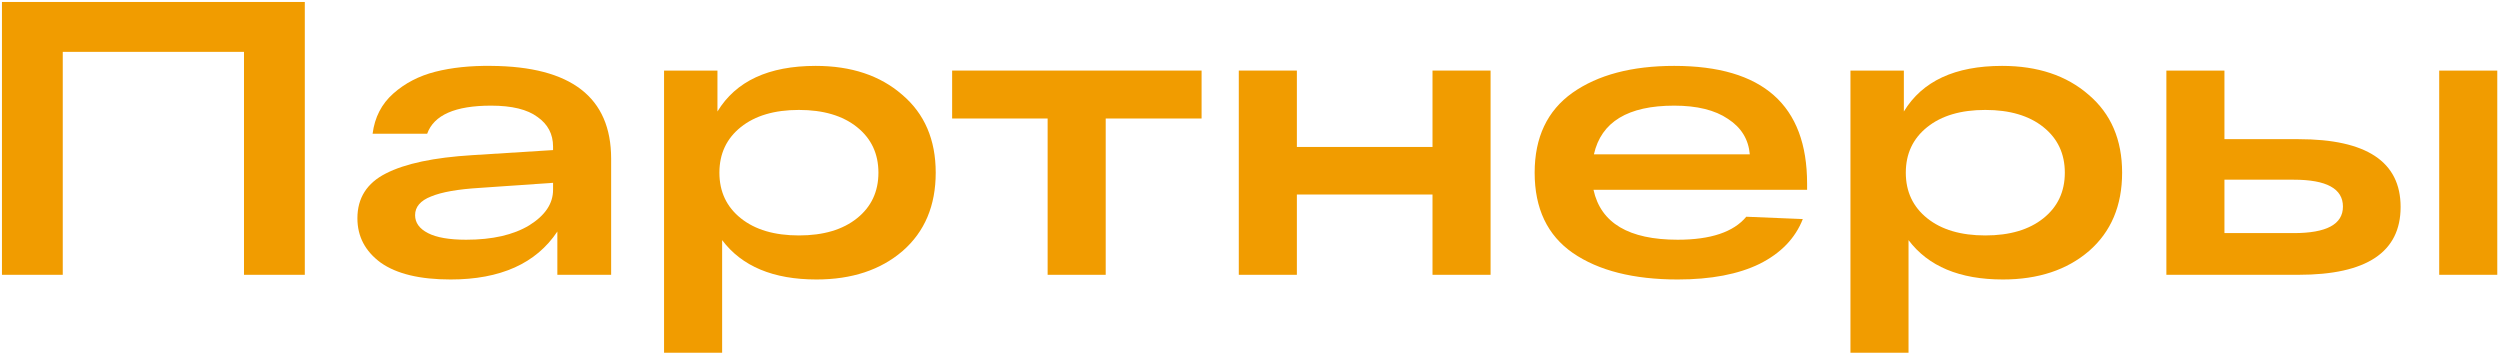
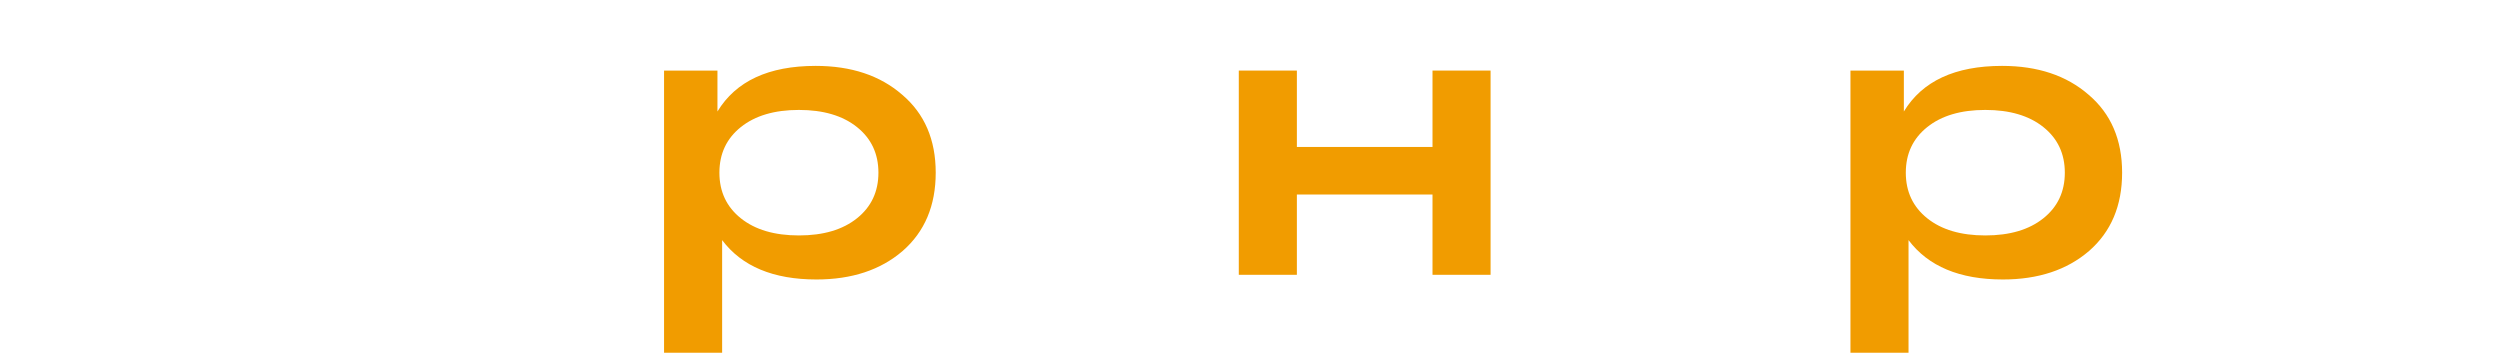
<svg xmlns="http://www.w3.org/2000/svg" width="373" height="53" viewBox="0 0 373 53" fill="none">
-   <path d="M45.476 0.294V41H36.404V7.737H9.363V41H0.292V0.294H45.476Z" fill="#F19C00" />
-   <path d="M73.271 9.831C85.212 9.908 91.182 14.522 91.182 23.671V41H83.157V34.545C79.978 39.314 74.667 41.698 67.224 41.698C62.649 41.698 59.179 40.864 56.814 39.197C54.488 37.492 53.325 35.282 53.325 32.568C53.325 29.544 54.74 27.315 57.57 25.881C60.439 24.408 64.742 23.497 70.48 23.148L82.517 22.392V21.868C82.517 20.007 81.742 18.534 80.191 17.449C78.68 16.325 76.373 15.762 73.271 15.762C67.921 15.762 64.742 17.158 63.734 19.949H55.593C55.903 17.507 56.931 15.51 58.675 13.96C60.42 12.409 62.513 11.323 64.956 10.703C67.398 10.083 70.17 9.792 73.271 9.831ZM69.55 35.767C73.465 35.767 76.605 35.049 78.97 33.615C81.335 32.142 82.517 30.378 82.517 28.323V27.276L71.585 28.032C68.329 28.226 65.906 28.653 64.316 29.312C62.727 29.932 61.932 30.862 61.932 32.103C61.932 33.227 62.571 34.119 63.851 34.778C65.13 35.437 67.03 35.767 69.55 35.767Z" fill="#F19C00" />
  <path d="M121.698 9.831C127.009 9.831 131.313 11.265 134.608 14.134C137.942 16.964 139.609 20.841 139.609 25.764C139.609 30.688 137.961 34.584 134.666 37.453C131.371 40.283 127.087 41.698 121.814 41.698C115.379 41.698 110.688 39.74 107.742 35.825V52.631H99.077V10.529H107.044V16.635C109.796 12.099 114.681 9.831 121.698 9.831ZM110.533 32.568C112.665 34.274 115.553 35.127 119.198 35.127C122.842 35.127 125.73 34.274 127.862 32.568C129.995 30.862 131.061 28.595 131.061 25.764C131.061 22.934 129.995 20.666 127.862 18.961C125.73 17.255 122.842 16.402 119.198 16.402C115.553 16.402 112.665 17.255 110.533 18.961C108.401 20.666 107.335 22.934 107.335 25.764C107.335 28.595 108.401 30.862 110.533 32.568Z" fill="#F19C00" />
-   <path d="M142.059 17.681V10.529H179.276V17.681H164.971V41H156.306V17.681H142.059Z" fill="#F19C00" />
  <path d="M184.828 41V10.529H193.493V21.926H213.73V10.529H222.394V41H213.73V29.021H193.493V41H184.828Z" fill="#F19C00" />
-   <path d="M269.619 27.393V28.323H237.751C238.837 33.285 243.024 35.767 250.312 35.767C255.236 35.767 258.647 34.623 260.547 32.336L268.979 32.684C267.855 35.553 265.703 37.782 262.524 39.372C259.345 40.923 255.275 41.698 250.312 41.698C243.722 41.698 238.507 40.38 234.669 37.744C230.87 35.108 228.971 31.114 228.971 25.764C228.971 20.492 230.851 16.518 234.611 13.843C238.411 11.168 243.47 9.831 249.789 9.831C263.009 9.831 269.619 15.685 269.619 27.393ZM249.789 15.762C242.888 15.762 238.895 18.185 237.81 23.031H261.07C260.877 20.783 259.791 19.019 257.814 17.739C255.875 16.421 253.2 15.762 249.789 15.762Z" fill="#F19C00" />
  <path d="M298.709 9.831C304.02 9.831 308.324 11.265 311.619 14.134C314.953 16.964 316.62 20.841 316.62 25.764C316.62 30.688 314.972 34.584 311.677 37.453C308.382 40.283 304.098 41.698 298.825 41.698C292.39 41.698 287.699 39.74 284.753 35.825V52.631H276.088V10.529H284.055V16.635C286.807 12.099 291.692 9.831 298.709 9.831ZM287.544 32.568C289.676 34.274 292.564 35.127 296.209 35.127C299.853 35.127 302.741 34.274 304.873 32.568C307.005 30.862 308.072 28.595 308.072 25.764C308.072 22.934 307.005 20.666 304.873 18.961C302.741 17.255 299.853 16.402 296.209 16.402C292.564 16.402 289.676 17.255 287.544 18.961C285.412 20.666 284.346 22.934 284.346 25.764C284.346 28.595 285.412 30.862 287.544 32.568Z" fill="#F19C00" />
-   <path d="M342.936 20.763C353.094 20.763 358.172 24.136 358.172 30.882C358.172 37.627 353.094 41 342.936 41H327.235H323.223V10.529H331.887V20.763H342.936ZM363.929 10.529H372.594V41H363.929V10.529ZM342.238 34.778C347.123 34.778 349.566 33.46 349.566 30.824C349.566 28.149 347.123 26.811 342.238 26.811H331.887V34.778H342.238Z" fill="#F19C00" />
</svg>